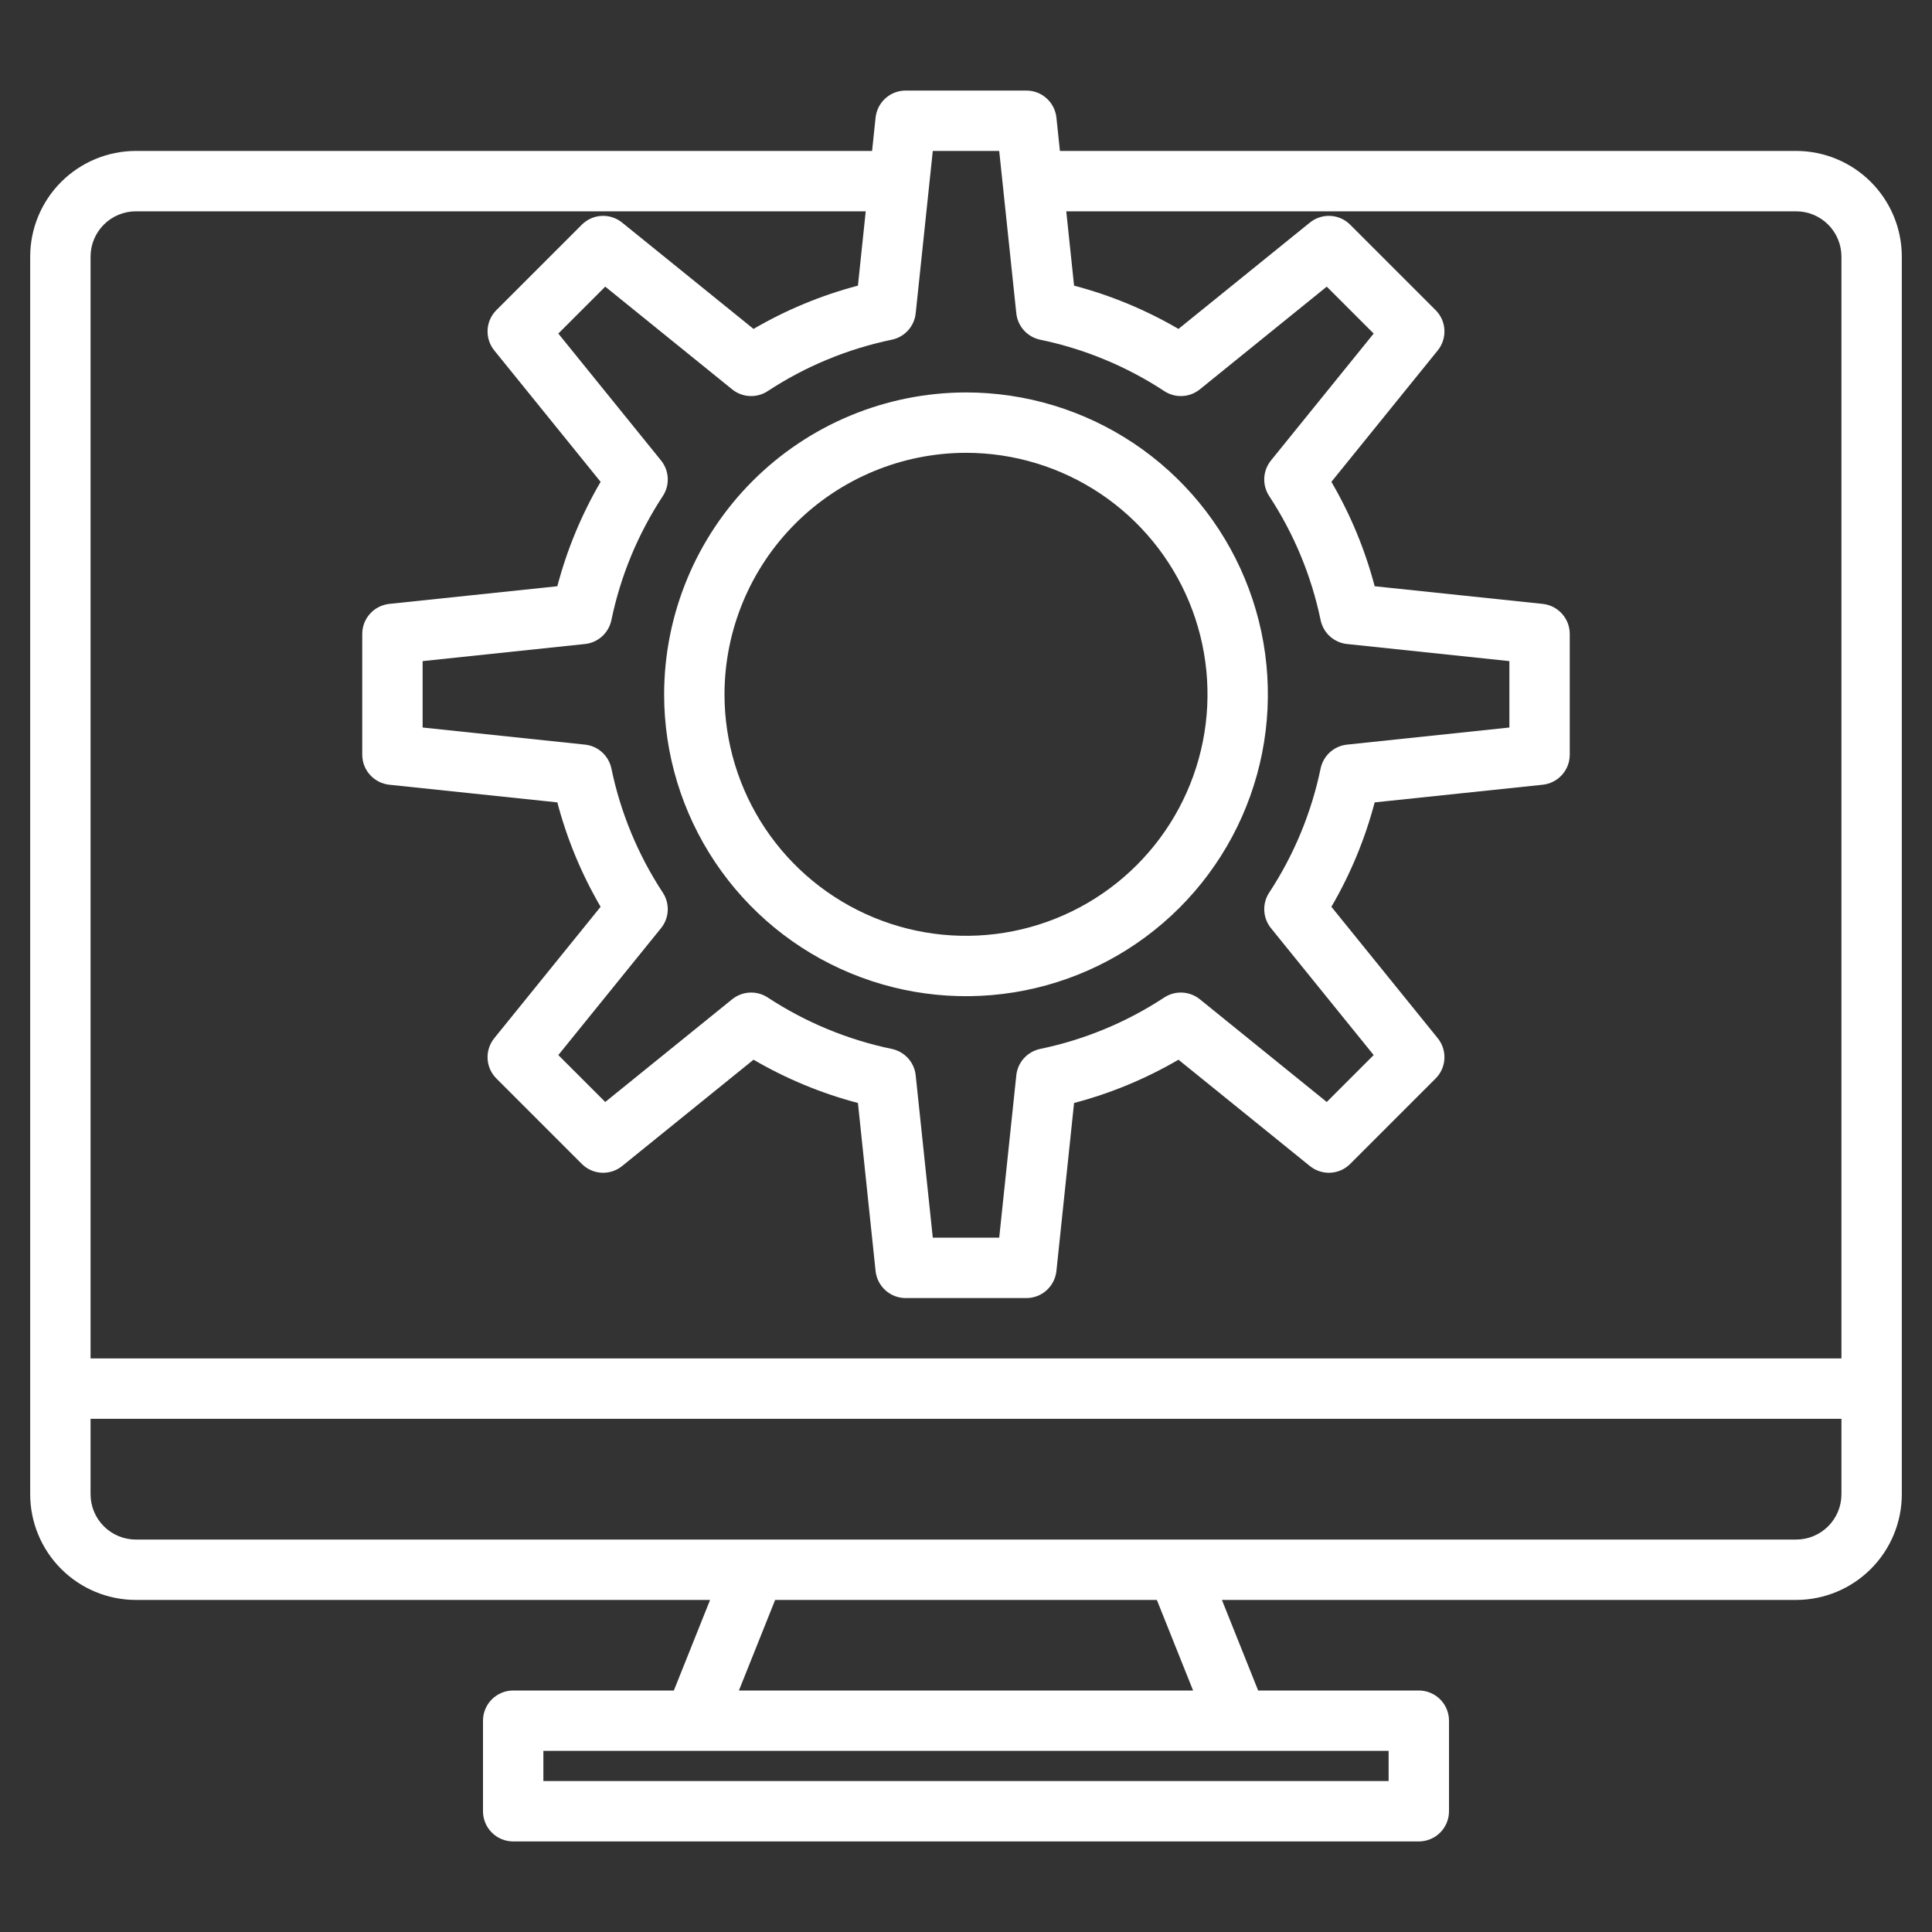
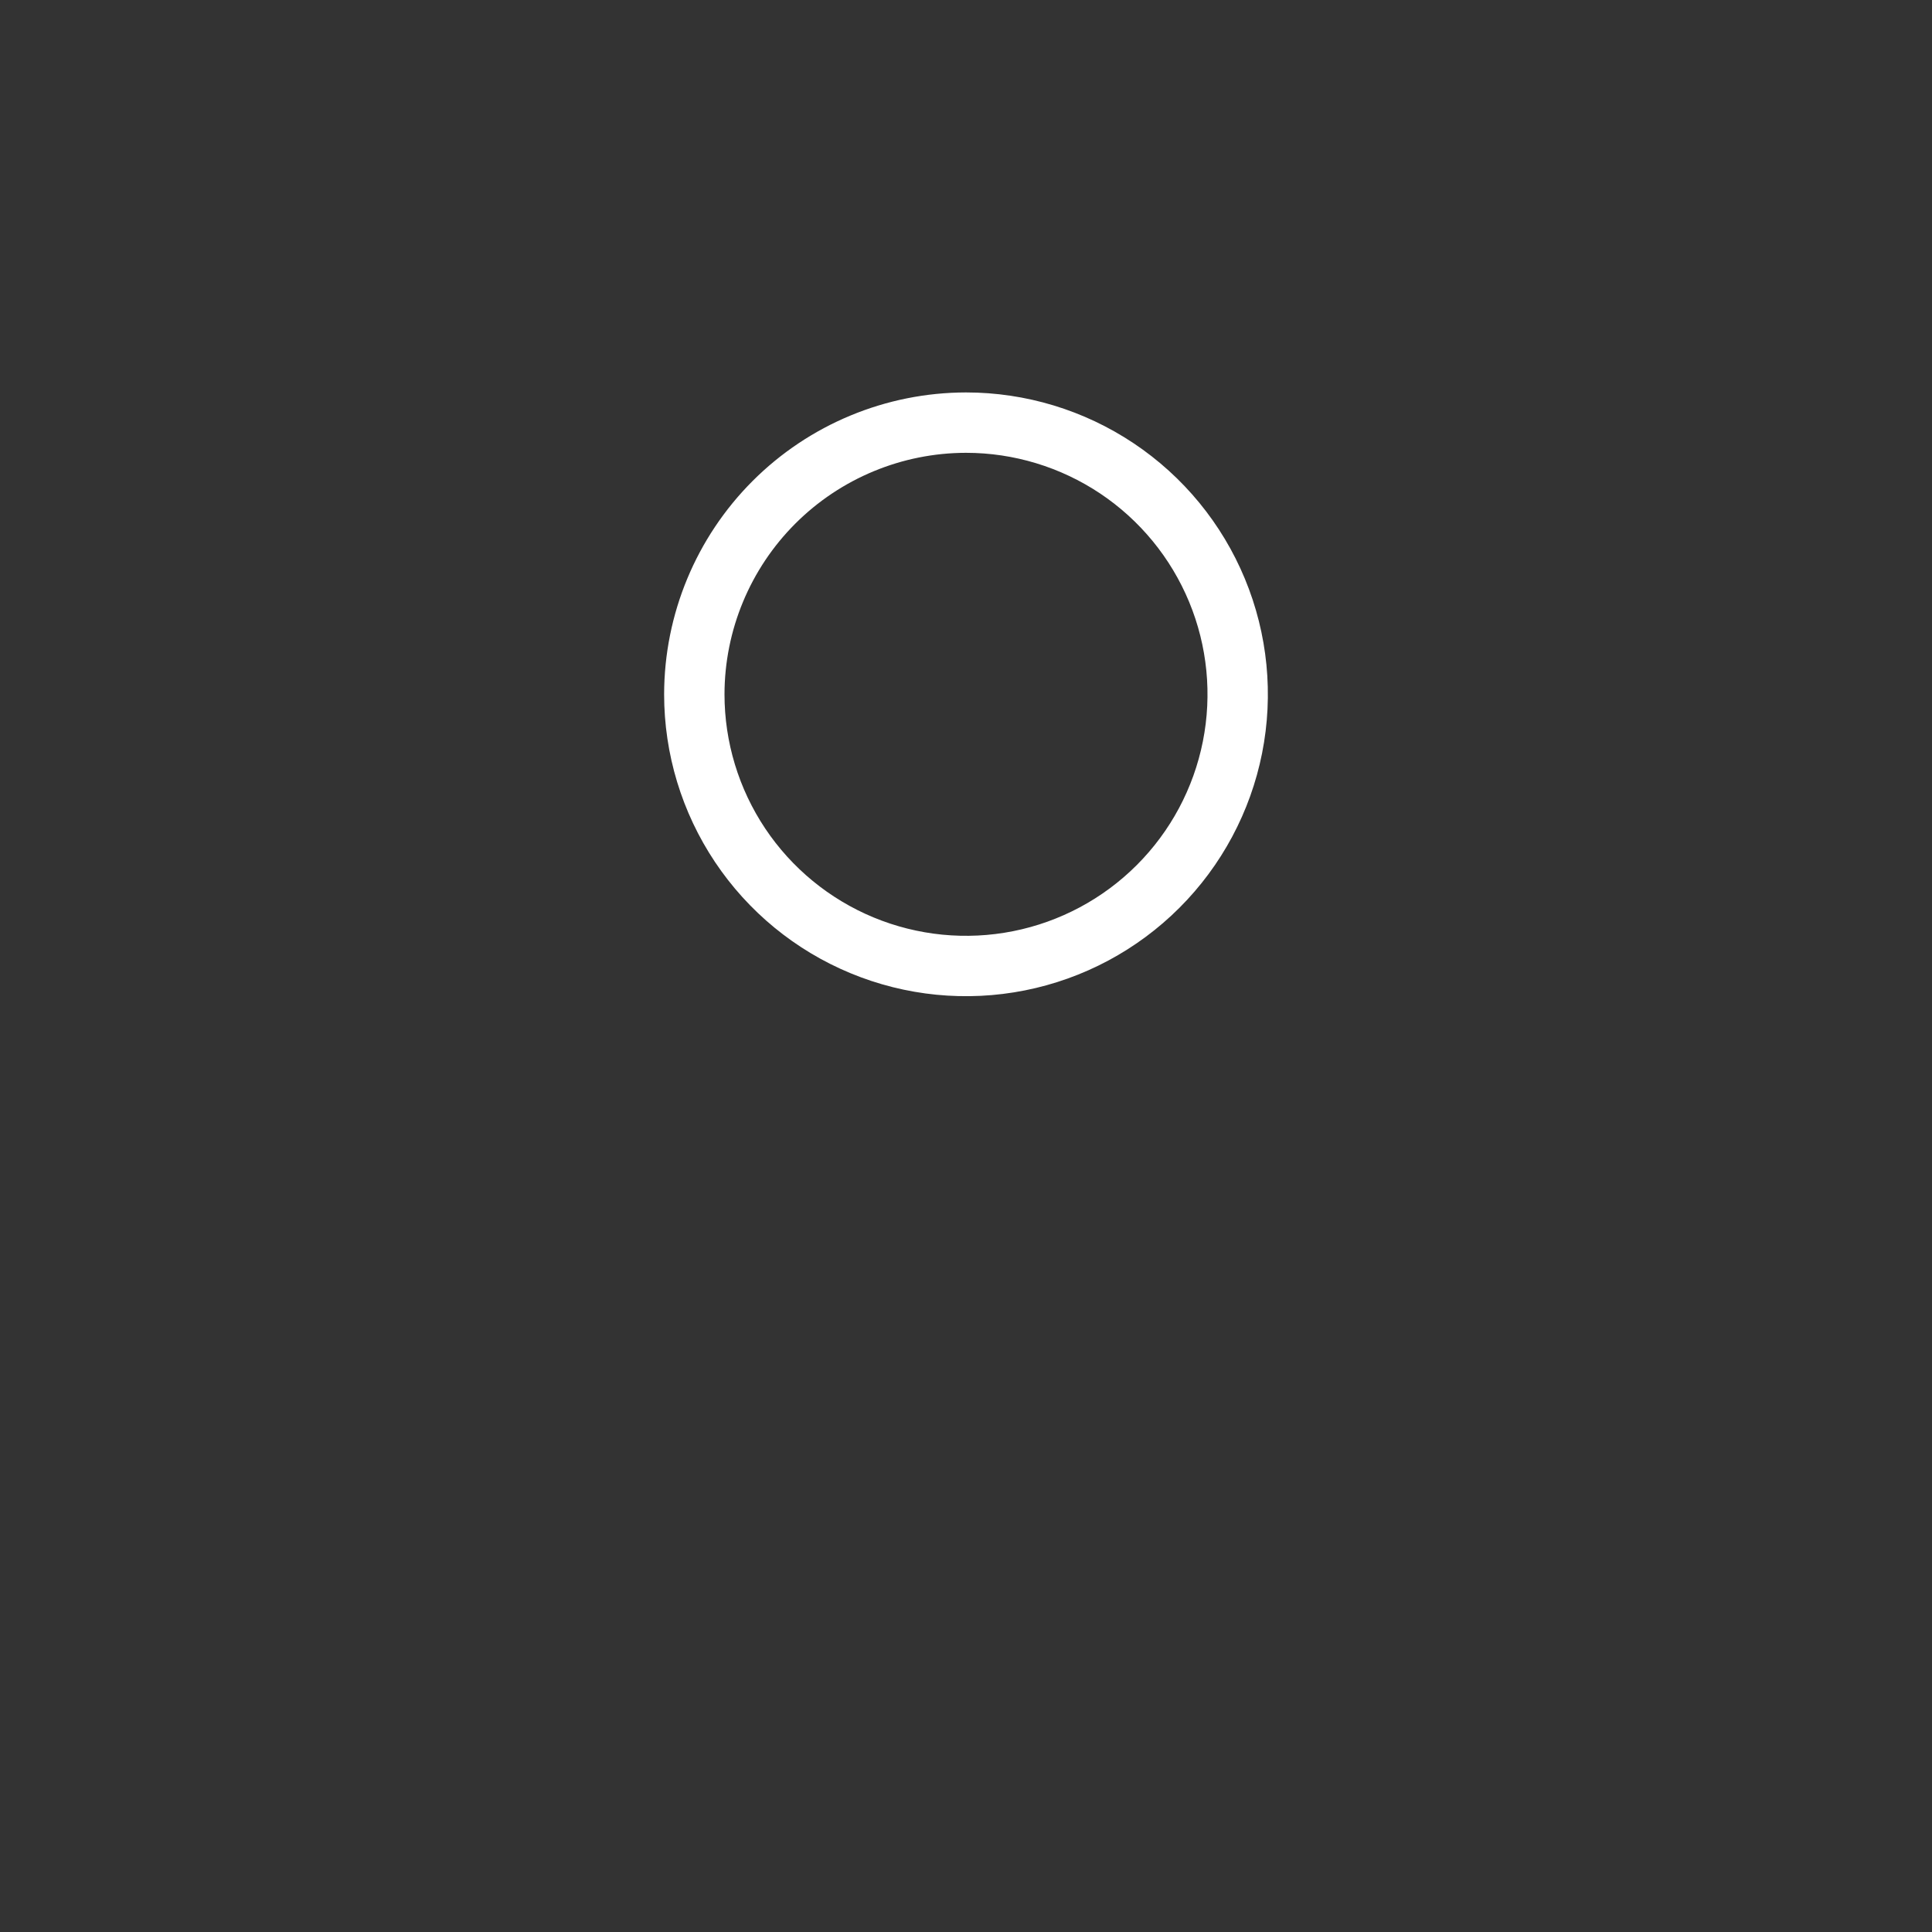
<svg xmlns="http://www.w3.org/2000/svg" width="80" height="80" viewBox="0 0 80 80" fill="none">
  <rect x="0" y="0" width="80" height="80" fill="#333333" stroke="none" />
  <path d="M27.5 28.75C27.5 31.222 28.233 33.639 29.607 35.695C30.98 37.75 32.932 39.352 35.217 40.298C37.501 41.245 40.014 41.492 42.439 41.01C44.863 40.528 47.091 39.337 48.839 37.589C50.587 35.841 51.778 33.613 52.26 31.189C52.742 28.764 52.495 26.25 51.548 23.966C50.602 21.682 49 19.73 46.945 18.357C44.889 16.983 42.472 16.25 40 16.25C36.686 16.254 33.509 17.572 31.165 19.915C28.822 22.259 27.504 25.436 27.5 28.75ZM40 18.75C41.978 18.75 43.911 19.337 45.556 20.435C47.2 21.534 48.482 23.096 49.239 24.923C49.996 26.75 50.194 28.761 49.808 30.701C49.422 32.641 48.47 34.422 47.071 35.821C45.672 37.22 43.891 38.172 41.951 38.558C40.011 38.944 38 38.746 36.173 37.989C34.346 37.232 32.784 35.95 31.685 34.306C30.587 32.661 30 30.728 30 28.75C30.003 26.099 31.058 23.557 32.932 21.682C34.807 19.808 37.349 18.753 40 18.75Z" fill="white" />
-   <path d="M74.375 6.25H43.889L43.744 4.869C43.711 4.562 43.566 4.277 43.336 4.071C43.107 3.864 42.809 3.75 42.5 3.75H37.5C37.191 3.75 36.893 3.864 36.664 4.071C36.434 4.277 36.289 4.562 36.256 4.869L36.111 6.25H5.625C4.465 6.251 3.353 6.713 2.533 7.533C1.713 8.353 1.251 9.465 1.25 10.625V61.875C1.251 63.035 1.713 64.147 2.533 64.967C3.353 65.787 4.465 66.249 5.625 66.25H29.403L27.903 70H21.25C20.919 70 20.601 70.132 20.366 70.366C20.132 70.6 20 70.918 20 71.25V75C20 75.332 20.132 75.65 20.366 75.884C20.601 76.118 20.919 76.25 21.25 76.25H58.75C59.081 76.25 59.4 76.118 59.634 75.884C59.868 75.65 60 75.332 60 75V71.25C60 70.918 59.868 70.6 59.634 70.366C59.4 70.132 59.081 70 58.75 70H52.097L50.597 66.25H74.375C75.535 66.249 76.647 65.787 77.467 64.967C78.287 64.147 78.749 63.035 78.75 61.875V10.625C78.749 9.465 78.287 8.353 77.467 7.533C76.647 6.713 75.535 6.251 74.375 6.25ZM36.93 14.066C37.189 14.011 37.424 13.876 37.602 13.68C37.779 13.483 37.89 13.235 37.917 12.972L38.625 6.25H41.375L42.083 12.972C42.11 13.235 42.221 13.483 42.398 13.68C42.576 13.876 42.811 14.011 43.07 14.066C44.903 14.446 46.647 15.168 48.211 16.195C48.432 16.341 48.694 16.412 48.959 16.399C49.223 16.386 49.477 16.289 49.683 16.122L54.938 11.869L56.881 13.812L52.628 19.067C52.462 19.273 52.364 19.526 52.351 19.791C52.337 20.055 52.408 20.317 52.553 20.539C53.581 22.103 54.304 23.847 54.684 25.68C54.739 25.939 54.874 26.174 55.07 26.352C55.267 26.529 55.515 26.64 55.778 26.667L62.5 27.375V30.125L55.778 30.833C55.515 30.86 55.267 30.971 55.07 31.148C54.874 31.326 54.739 31.561 54.684 31.82C54.304 33.653 53.582 35.397 52.555 36.961C52.409 37.182 52.338 37.444 52.351 37.709C52.364 37.973 52.461 38.227 52.628 38.433L56.881 43.688L54.938 45.631L49.683 41.378C49.477 41.212 49.224 41.114 48.959 41.101C48.695 41.087 48.433 41.158 48.211 41.303C46.647 42.331 44.903 43.054 43.07 43.434C42.811 43.489 42.576 43.624 42.398 43.82C42.221 44.017 42.11 44.265 42.083 44.528L41.375 51.25H38.625L37.917 44.528C37.89 44.265 37.779 44.017 37.602 43.82C37.424 43.624 37.189 43.489 36.93 43.434C35.097 43.054 33.353 42.331 31.789 41.303C31.567 41.158 31.305 41.087 31.041 41.101C30.776 41.114 30.523 41.212 30.317 41.378L25.062 45.631L23.119 43.688L27.372 38.433C27.539 38.227 27.636 37.973 27.649 37.709C27.662 37.444 27.591 37.182 27.445 36.961C26.418 35.397 25.696 33.653 25.316 31.82C25.261 31.561 25.126 31.326 24.93 31.148C24.733 30.971 24.485 30.86 24.222 30.833L17.5 30.125V27.375L24.222 26.667C24.485 26.64 24.733 26.529 24.93 26.352C25.126 26.174 25.261 25.939 25.316 25.68C25.695 23.847 26.419 22.103 27.447 20.539C27.592 20.317 27.663 20.055 27.649 19.791C27.636 19.526 27.538 19.273 27.372 19.067L23.119 13.812L25.062 11.869L30.317 16.122C30.523 16.289 30.777 16.386 31.041 16.399C31.306 16.412 31.568 16.341 31.789 16.195C33.353 15.168 35.097 14.446 36.93 14.066ZM57.5 72.5V73.75H22.5V72.5H57.5ZM30.597 70L32.097 66.25H47.903L49.403 70H30.597ZM76.25 61.875C76.25 62.372 76.052 62.849 75.7 63.2C75.349 63.552 74.872 63.75 74.375 63.75H5.625C5.128 63.75 4.651 63.552 4.3 63.2C3.948 62.849 3.75 62.372 3.75 61.875V58.75H76.25V61.875ZM76.25 56.25H3.75V10.625C3.75 10.128 3.948 9.651 4.3 9.3C4.651 8.948 5.128 8.75 5.625 8.75H35.848L35.525 11.828C34.009 12.227 32.555 12.83 31.202 13.62L25.761 9.217C25.521 9.022 25.218 8.924 24.909 8.94C24.6 8.956 24.309 9.086 24.091 9.305L20.555 12.841C20.336 13.059 20.206 13.35 20.19 13.659C20.174 13.967 20.273 14.271 20.467 14.511L24.87 19.952C24.08 21.305 23.477 22.759 23.078 24.275L16.119 25.006C15.812 25.039 15.527 25.184 15.321 25.414C15.114 25.643 15 25.941 15 26.25V31.25C15 31.559 15.114 31.857 15.321 32.086C15.527 32.316 15.812 32.461 16.119 32.494L23.078 33.225C23.477 34.741 24.08 36.195 24.87 37.548L20.467 42.989C20.273 43.229 20.174 43.532 20.19 43.841C20.206 44.15 20.336 44.441 20.555 44.659L24.091 48.195C24.309 48.414 24.6 48.544 24.909 48.56C25.218 48.576 25.521 48.477 25.761 48.283L31.202 43.88C32.555 44.67 34.009 45.273 35.525 45.672L36.256 52.631C36.289 52.938 36.434 53.222 36.664 53.429C36.893 53.636 37.191 53.75 37.5 53.75H42.5C42.809 53.75 43.107 53.636 43.336 53.429C43.566 53.222 43.711 52.938 43.744 52.631L44.475 45.672C45.991 45.273 47.445 44.67 48.798 43.88L54.239 48.283C54.479 48.477 54.782 48.576 55.091 48.56C55.4 48.544 55.691 48.414 55.909 48.195L59.445 44.659C59.664 44.441 59.794 44.15 59.81 43.841C59.826 43.532 59.727 43.229 59.533 42.989L55.13 37.548C55.92 36.195 56.523 34.741 56.922 33.225L63.881 32.494C64.188 32.461 64.472 32.316 64.679 32.086C64.886 31.857 65 31.559 65 31.25V26.25C65 25.941 64.886 25.643 64.679 25.414C64.472 25.184 64.188 25.039 63.881 25.006L56.922 24.275C56.523 22.759 55.92 21.305 55.13 19.952L59.533 14.511C59.727 14.271 59.826 13.967 59.81 13.659C59.794 13.35 59.664 13.059 59.445 12.841L55.909 9.305C55.691 9.086 55.4 8.956 55.091 8.94C54.782 8.924 54.479 9.022 54.239 9.217L48.798 13.62C47.445 12.83 45.991 12.227 44.475 11.828L44.152 8.75H74.375C74.872 8.75 75.349 8.948 75.7 9.3C76.052 9.651 76.25 10.128 76.25 10.625V56.25Z" fill="white" />
</svg>